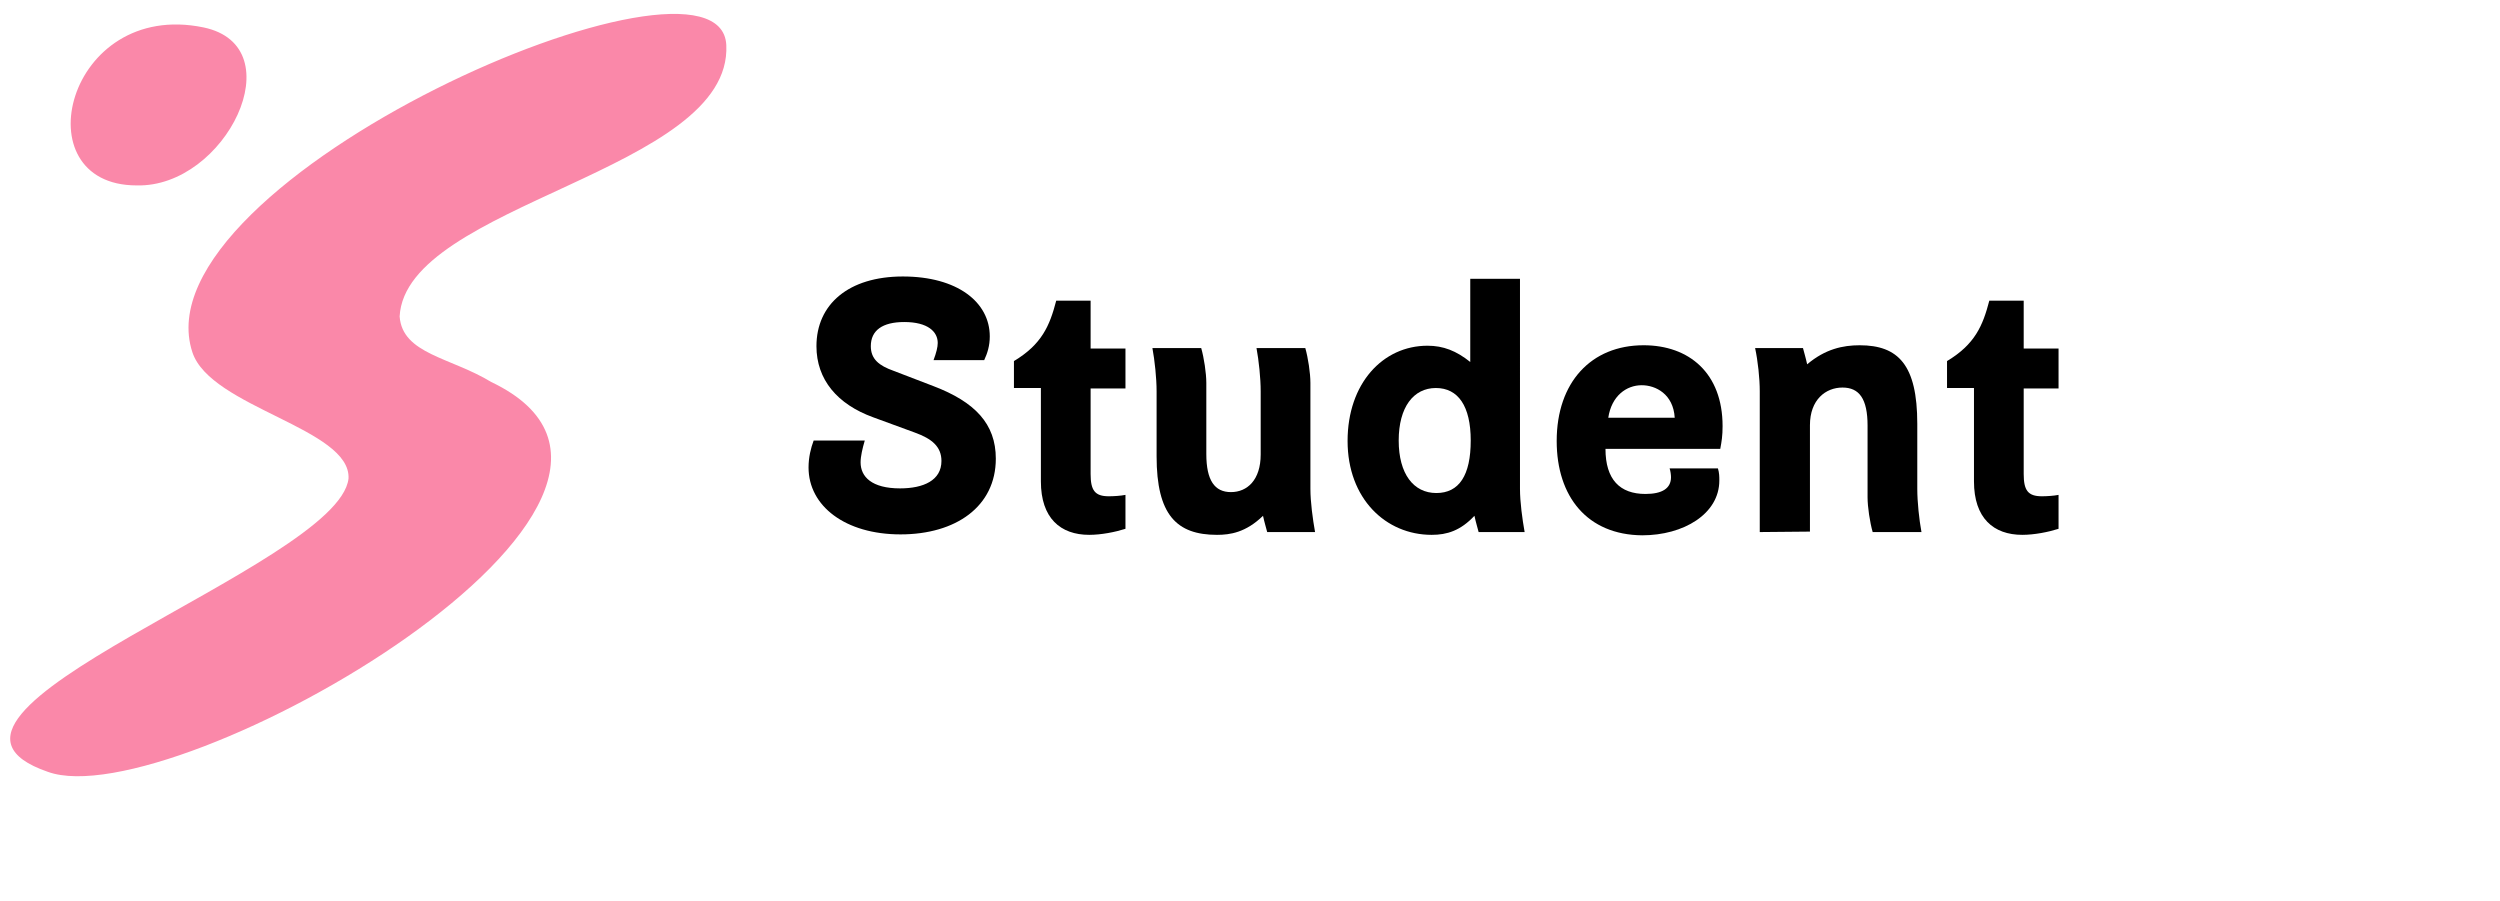
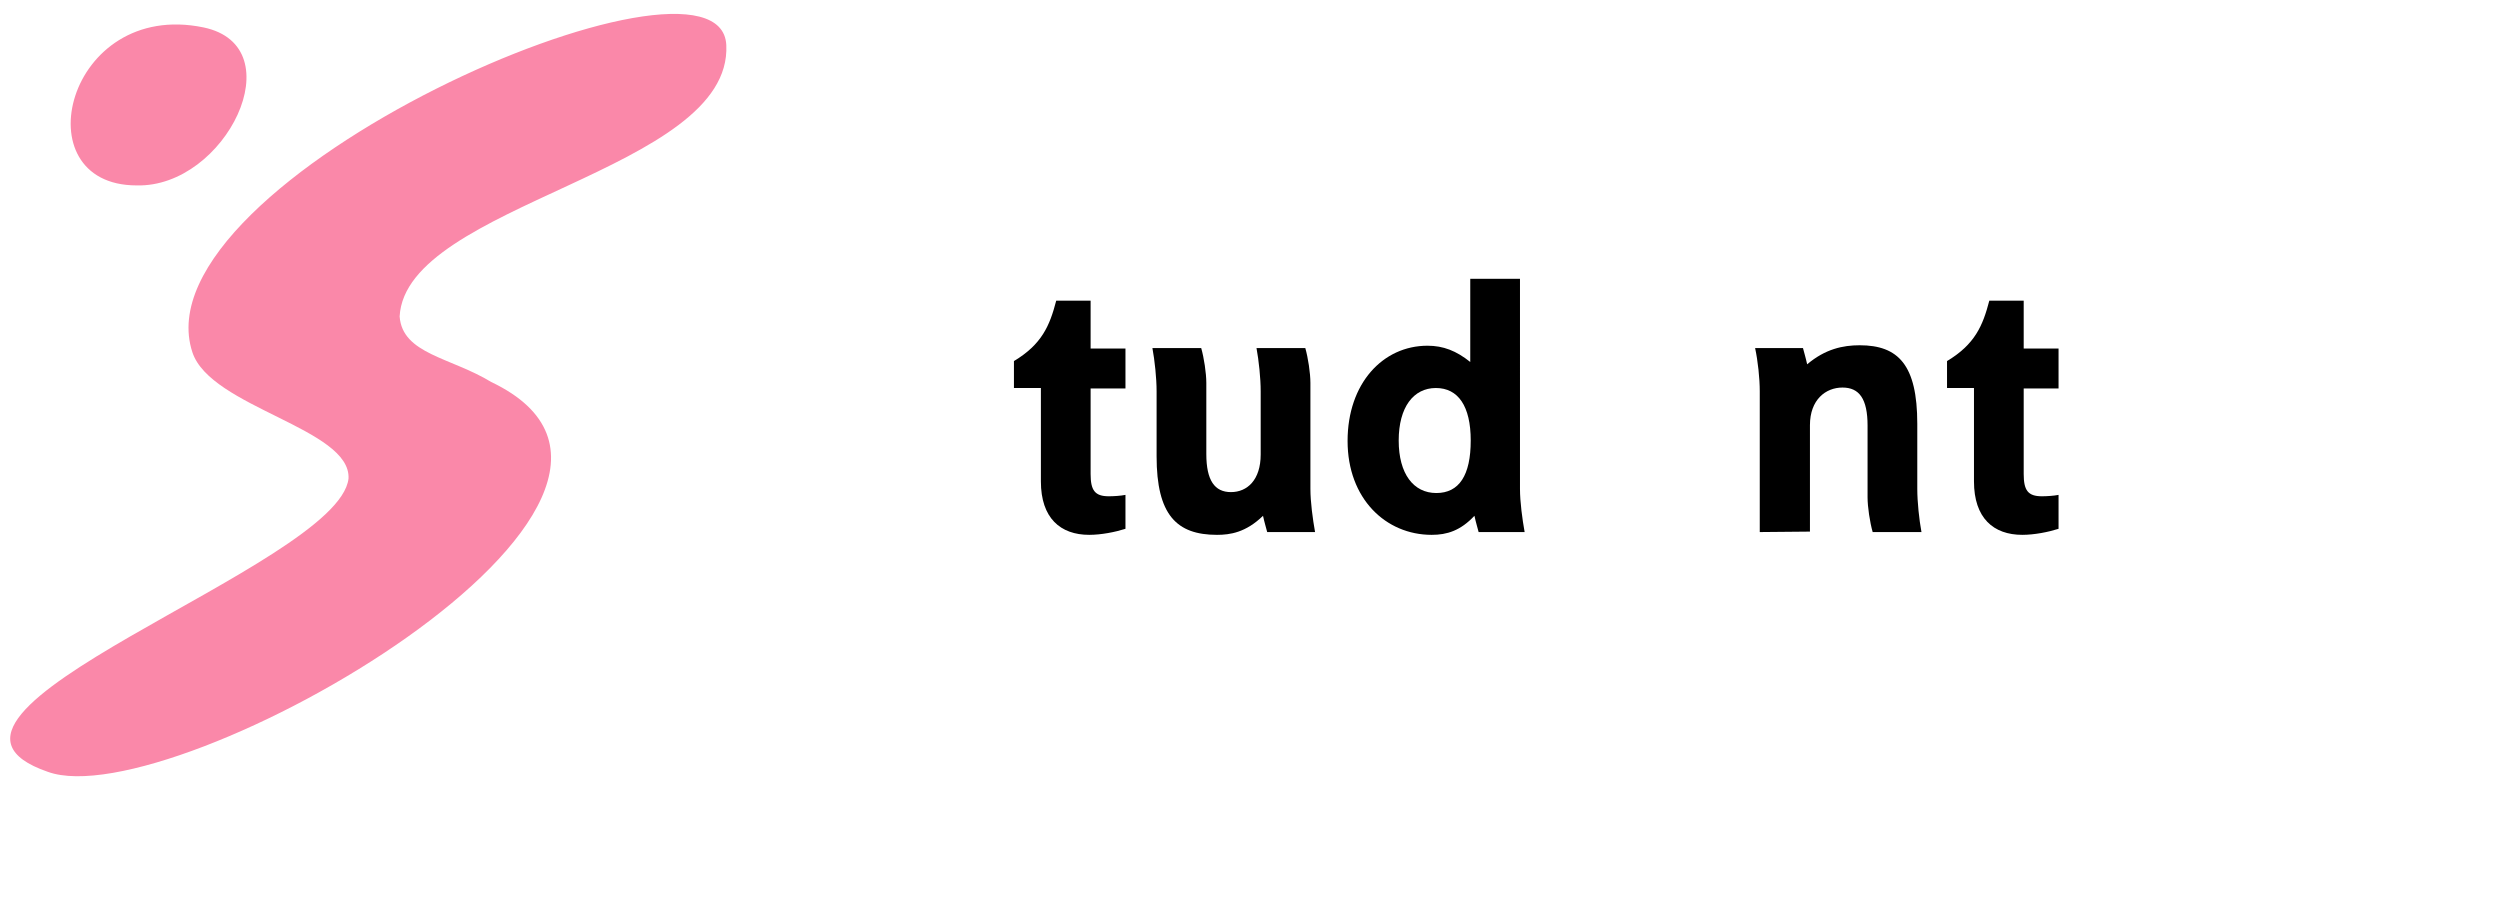
<svg xmlns="http://www.w3.org/2000/svg" version="1.1" id="Lager_1" x="0px" y="0px" viewBox="0 0 538 194" style="enable-background:new 0 0 538 194;" xml:space="preserve">
  <style type="text/css">
	.st0{fill:#FA88A9;}
</style>
  <g>
-     <path d="M202.6,99.2c0-3.1-2.1-4.8-5.7-6.1l-9-3.3c-7.7-2.8-12.2-8.1-12.2-15.3c0-9,6.9-15,18.6-15S213,65,213,72.4   c0,2-0.5,3.6-1.2,5.1h-10.9c0.6-1.6,0.9-2.8,0.9-3.7c0-2.4-2.1-4.5-7.2-4.5c-4.7,0-7.2,1.8-7.2,5.2c0,2.8,1.8,4.2,4.9,5.3l8.6,3.3   c8.9,3.4,13.4,8.1,13.4,15.6c0,10.3-8.6,16.3-20.5,16.3c-11.9,0-19.8-6.1-19.8-14.4c0-2.2,0.5-4.2,1.1-5.8h11   c-0.5,1.7-0.9,3.4-0.9,4.7c0,3.1,2.4,5.6,8.5,5.6C198.7,105.1,202.6,103.4,202.6,99.2L202.6,99.2z" />
    <path d="M218.2,83.5v-5.8c6-3.6,7.7-7.6,9.1-13h7.4v10.3h7.5v8.6h-7.5v18.4c0,3.5,0.9,4.8,3.9,4.8c1.1,0,2.6-0.1,3.6-0.3v7.3   c-2.2,0.7-5.2,1.3-7.8,1.3c-6.2,0-10.4-3.6-10.4-11.5V83.5H218.2L218.2,83.5z" />
    <path d="M271.3,84.2c0-2.8-0.4-6.6-0.9-9.3h10.5c0.6,2.1,1.1,5.4,1.1,7.5v22.8c0,2.8,0.5,6.5,1,9.3h-10.3c-0.2-0.8-0.6-2.1-0.9-3.5   c-3.7,3.6-7.1,4.1-9.9,4.1c-8.7,0-13-4.3-13-16.9v-14c0-2.8-0.4-6.6-0.9-9.3h10.5c0.6,2.1,1.1,5.4,1.1,7.5v15.3   c0,5.7,1.8,8.2,5.3,8.2s6.4-2.6,6.4-8.1L271.3,84.2L271.3,84.2z" />
    <path d="M327.1,105.2c0,2.8,0.5,6.5,1,9.3h-9.9c-0.2-0.8-0.6-2.1-0.9-3.5c-3,3.2-5.9,4.1-9.2,4.1c-9.9,0-18.1-7.8-18.1-20.2   s7.6-20.5,17.2-20.5c3.4,0,6.2,1.1,9.2,3.5V60h10.7L327.1,105.2L327.1,105.2z M316.5,94.8c0-7.4-2.7-11.3-7.5-11.3s-8,4.1-8,11.3   s3.2,11.3,8.1,11.3S316.5,102.3,316.5,94.8z" />
-     <path d="M335,94.9c0-12.6,7.4-20.6,18.7-20.6c9.8,0,17,6,17,17.4c0,2.1-0.2,3.3-0.5,4.9h-24.7c0,6.6,3.1,9.7,8.6,9.7   c3.6,0,5.5-1.2,5.5-3.6c0-0.5-0.1-1.3-0.3-1.9h10.4c0.3,1,0.3,1.8,0.3,2.6c0,7.2-7.7,11.8-16.6,11.8   C341.6,115.1,335,106.9,335,94.9L335,94.9z M360.4,89.9c-0.3-5.1-4.1-7-7.1-7c-3.3,0-6.5,2.3-7.2,7H360.4z" />
    <path d="M378.7,114.5V84.2c0-2.8-0.4-6.5-1-9.3h10.3c0.2,0.8,0.6,2.1,0.9,3.5c3.9-3.3,7.7-4.1,11.3-4.1c8.3,0,12.4,4.2,12.4,16.9   v14c0,2.8,0.4,6.6,0.9,9.3H403c-0.6-2.1-1.1-5.4-1.1-7.5V91.6c0-5.8-1.8-8.2-5.4-8.2c-3.6,0-7,2.6-7,8.1v22.9L378.7,114.5   L378.7,114.5z" />
    <path d="M419,83.5v-5.8c6-3.6,7.7-7.6,9.1-13h7.4v10.3h7.5v8.6h-7.5v18.4c0,3.5,0.9,4.8,3.9,4.8c1.1,0,2.6-0.1,3.6-0.3v7.3   c-2.2,0.7-5.2,1.3-7.8,1.3c-6.2,0-10.4-3.6-10.4-11.5V83.5H419L419,83.5z" />
  </g>
  <path class="st0" d="M10.3,166.1c27,9.8,147.4-59.1,95.4-83.9C97,76.9,86.6,76.2,86,68.1c1.3-24.3,71.6-31.2,70.3-58.4  c-1.2-25.9-127.1,29-114.9,66.1C45.3,87.7,75.6,92.2,75,103C72.8,121.9-26.3,153.5,10.3,166.1 M43.8,5.9c-29.5-6.1-39.3,34-14.4,34  C48.6,40.4,63.4,10,43.8,5.9" />
</svg>